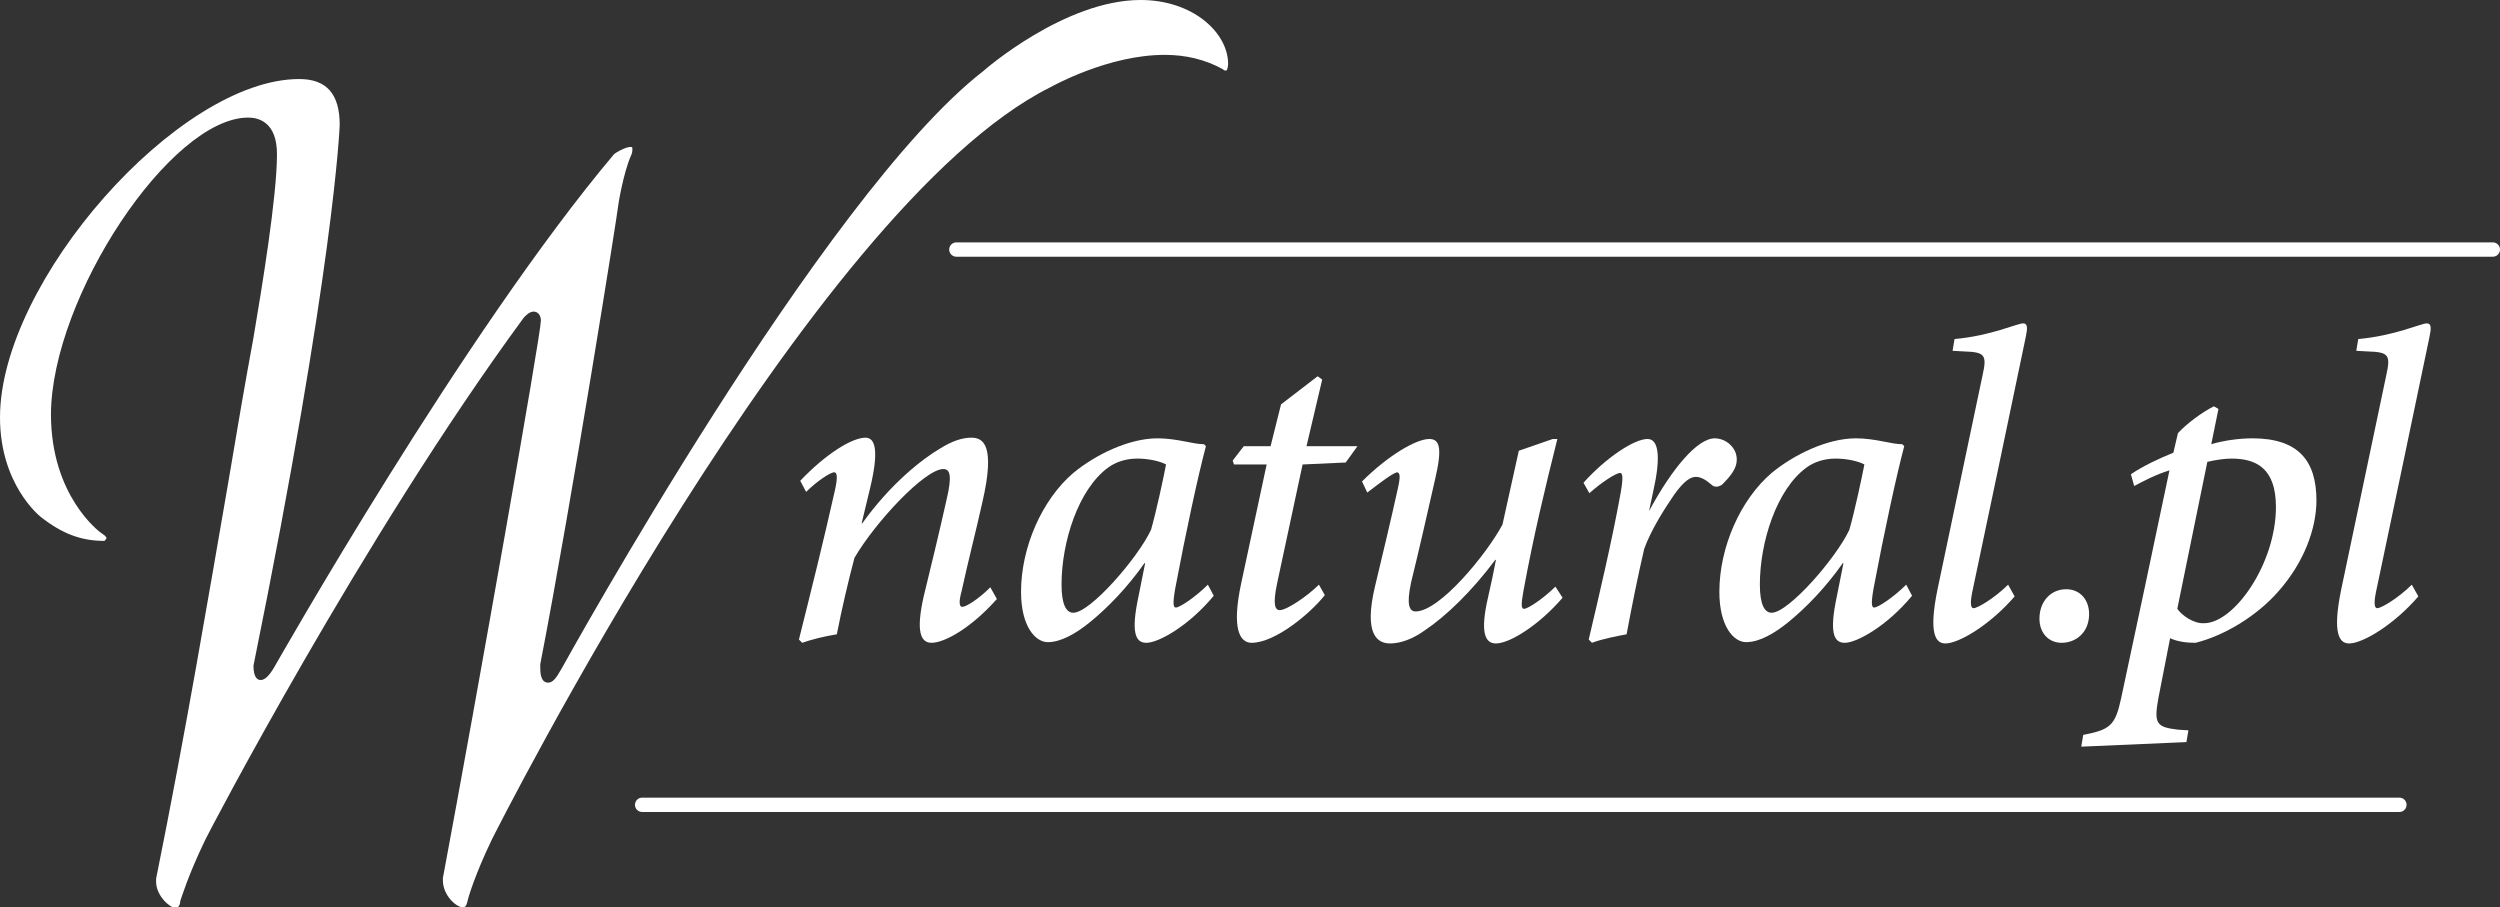
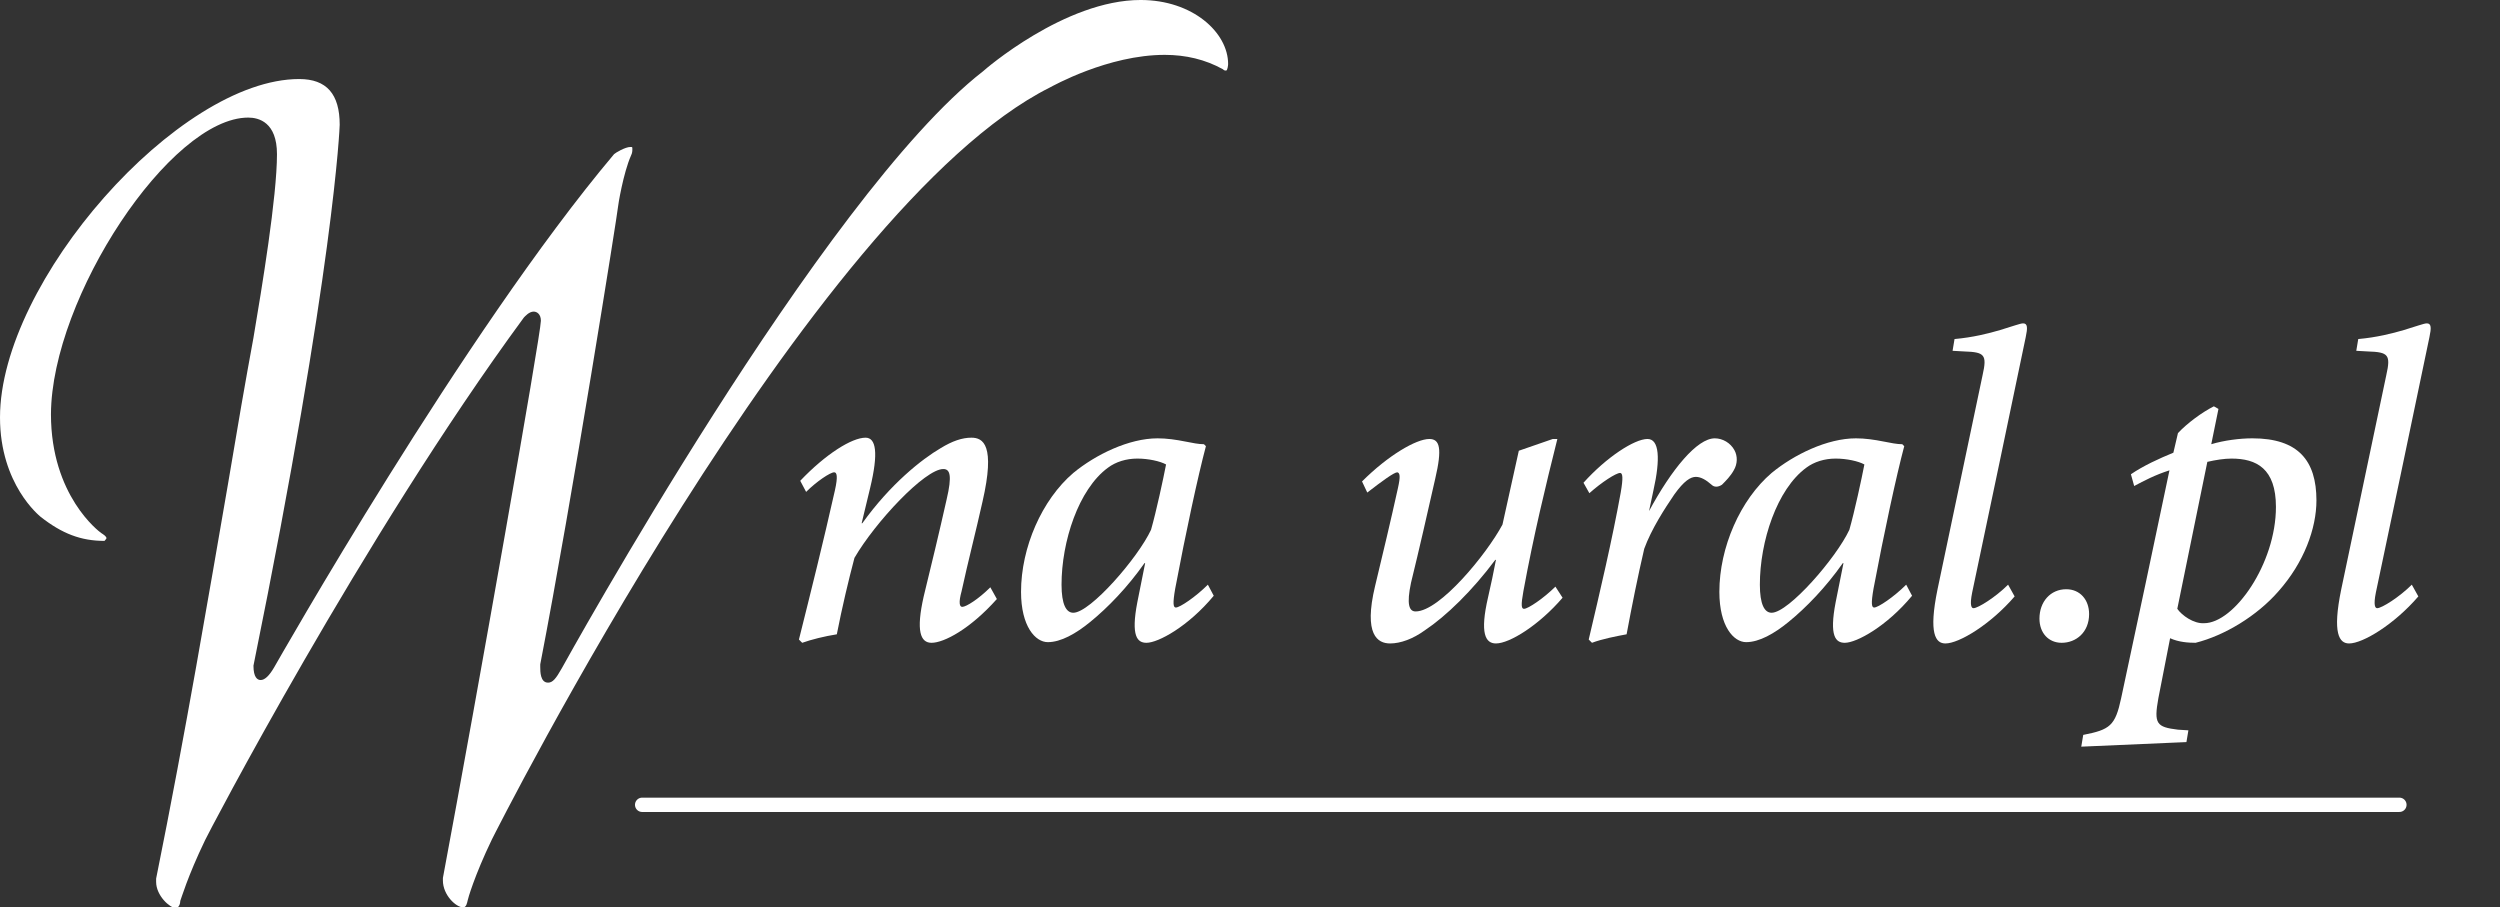
<svg xmlns="http://www.w3.org/2000/svg" enable-background="new 0 0 382.7 138.9" viewBox="0 0 382.7 138.9">
  <rect x="0" y="0" width="382.7" height="138.9" fill="#333333" stroke="none" />
  <path d="m98.3 123.2h269" fill="none" stroke="#ffffff" stroke-linecap="round" stroke-linejoin="round" stroke-width="2.195" />
-   <path d="m146.4 38.2h235.2" fill="none" stroke="#ffffff" stroke-linecap="round" stroke-linejoin="round" stroke-width="2.195" />
  <g fill="#ffffff">
    <path d="m152.6 91.7c-4.1 4.6-8.1 6.7-10 6.7-1.7 0-2.4-1.8-1.2-7.1 1.2-4.9 2.4-9.9 3.5-14.8.9-3.8.5-4.7-.5-4.7-2.8 0-10.4 8.1-13.6 13.6-.9 3.4-1.9 7.6-2.7 11.7-1.9.3-3.9.8-5.3 1.3l-.5-.5c1.8-7.2 3.8-15.2 5.5-22.8.5-2.2.3-2.8-.1-2.8-.6 0-2.7 1.4-4.3 3l-.9-1.7c3.9-4.1 7.9-6.6 10-6.6 1.6 0 2 2.3.7 7.7l-1.3 5.4h.1c4.3-6 9.1-9.8 12-11.5 1.8-1.1 3.3-1.6 4.7-1.6 1.8 0 3.7 1.1 1.7 9.8-1 4.5-2.2 9.1-3.2 13.7-.5 1.8-.3 2.4.1 2.4.6 0 2.5-1.2 4.3-3z" />
    <path d="m185.8 91.2c-3.9 4.7-8.5 7.2-10.3 7.2-1.4 0-2.4-1-1.4-6.2l1.2-6h-.1c-2.6 3.7-5.6 6.8-8.3 9-2.2 1.8-4.5 3.1-6.5 3.1-1.9 0-4.1-2.4-4.1-7.7 0-6.8 3.2-14.1 8-18.2 3.4-2.8 8.5-5.3 12.9-5.3 1.4 0 2.8.2 4.3.5 1 .2 2 .4 2.8.4l.3.3c-1.2 4.5-3.1 13.3-4.7 21.8-.4 2.3-.3 2.9.1 2.9.6 0 3-1.6 4.9-3.5zm-9.6-10.1c.8-2.8 1.9-7.9 2.3-10-.9-.5-2.7-.9-4.4-.9s-3.3.5-4.5 1.4c-4.5 3.3-7.1 11.3-7.1 17.9 0 3 .7 4.3 1.8 4.3 2.6 0 9.9-8.4 11.9-12.7z" />
-     <path d="m206 70.8-6.6.3-3.9 18.2c-.7 3.3-.3 4.1.4 4.1 1.1 0 4.3-2.2 6-3.9l.9 1.6c-2.2 2.8-7.6 7.3-11.2 7.3-1.8 0-3.1-2.1-1.6-9.1l3.9-18.2h-5l-.2-.6 1.7-2.2h4.1l1.6-6.4 5.6-4.3.7.5-2.4 10.2h7.8z" />
    <path d="m239.2 91.5c-3.6 4.2-8.1 7-10.2 7-1.6 0-2.5-1.5-1.2-7.1.5-2.2.8-3.6 1.2-5.7h-.1c-3.5 4.7-7.5 8.6-10.8 10.8-1.8 1.3-3.7 2-5.3 2-1.9 0-4.1-1.3-2.3-8.8 1.2-5 2.4-10 3.5-15 .4-1.8.3-2.3-.1-2.4-.5 0-2.4 1.4-4.6 3.1l-.8-1.7c4-4 8.3-6.5 10.3-6.5 1.6 0 2 1.4.9 6.1-1.2 5.3-2.4 10.6-3.7 15.9-.7 3.3-.3 4.4.7 4.4 3.7 0 10.9-8.8 13.3-13.3.7-3.3 1.6-7.1 2.5-11.3l5.2-1.8h.7c-1.8 7.2-3.6 14.6-5.2 23.3-.4 2.2-.3 2.7.1 2.7.6 0 3-1.6 4.8-3.4z" />
    <path d="m252.4 78.3c3.5-6.5 7.4-11.2 10.1-11.2 1.2 0 2.4.7 3 1.8.5.9.5 2.1-.1 3.1-.5.9-1.2 1.6-1.8 2.2-.6.4-1.2.4-1.6 0-.8-.7-1.6-1.2-2.4-1.2s-1.8.6-3.3 2.7c-1.5 2.2-3.5 5.3-4.6 8.3-1 4.3-1.9 8.8-2.7 13.1-1.6.3-3.7.7-5.3 1.3l-.5-.5c1.7-7.2 3.6-15.3 4.9-22.5.4-2.3.3-3-.1-3-.6 0-2.8 1.4-4.7 3.1l-.9-1.6c3.5-3.9 7.8-6.7 9.8-6.7 1.8 0 2 3 .9 7.9l-.7 3.3z" />
    <path d="m292.7 91.2c-3.9 4.7-8.5 7.2-10.3 7.2-1.4 0-2.4-1-1.4-6.2l1.2-6h-.1c-2.6 3.7-5.6 6.8-8.3 9-2.2 1.8-4.5 3.1-6.5 3.1-1.9 0-4.1-2.4-4.1-7.7 0-6.8 3.2-14.1 8-18.2 3.4-2.8 8.5-5.3 12.9-5.3 1.4 0 2.8.2 4.3.5 1 .2 2 .4 2.8.4l.3.3c-1.2 4.5-3.1 13.3-4.7 21.8-.4 2.3-.3 2.9.1 2.9.6 0 3-1.6 4.9-3.5zm-9.6-10.1c.8-2.8 1.9-7.9 2.3-10-.9-.5-2.7-.9-4.4-.9s-3.3.5-4.5 1.4c-4.5 3.3-7.1 11.3-7.1 17.9 0 3 .7 4.3 1.8 4.3 2.6 0 9.9-8.4 11.9-12.7z" />
    <path d="m308.4 91.3c-3.7 4.3-8.5 7.2-10.6 7.2-1.5 0-2.6-1.5-1.2-8.3 2.3-10.9 4.6-21.9 6.9-32.8.7-3.1.3-3.5-2.8-3.6l-1.8-.1.3-1.8c5.6-.5 9.6-2.4 10.5-2.4.7 0 .7.7.4 2.1-2.7 12.9-5.4 25.9-8.2 39.1-.4 2-.1 2.4.2 2.4.7 0 3.4-1.7 5.3-3.6z" />
    <path d="m312.2 94.7c0-2.6 1.7-4.5 4.1-4.5 2.1 0 3.5 1.6 3.5 3.8 0 2.8-2 4.4-4.2 4.4-2 0-3.4-1.5-3.4-3.7z" />
    <path d="m338.5 68c2-.6 4.4-.9 6.3-.9 7 0 9.8 3.4 9.8 9.5 0 4.3-1.9 9.5-5.8 13.9-3.3 3.8-8.3 6.8-12.7 7.9-1.1 0-2.6-.1-3.9-.7l-1.8 9.2c-.7 3.9-.3 4.4 3 4.8l1.6.1-.3 1.8-16.1.7.3-1.8c4.1-.8 4.9-1.4 5.8-5.6 2.5-11.7 5-23.4 7.4-34.9-2.2.7-3.9 1.6-5.4 2.4l-.5-1.8c1.9-1.3 4.3-2.4 6.5-3.3l.7-3c1.4-1.5 3.7-3.2 5.5-4.1l.7.4zm-5.2 25.2c.7 1 2.5 2.3 4.1 2.2 4.6 0 11-9.1 11-17.8 0-5.9-3-7.4-6.8-7.4-1.1 0-2.4.2-3.7.5z" />
    <path d="m370.2 91.3c-3.7 4.3-8.5 7.2-10.6 7.2-1.5 0-2.6-1.5-1.2-8.3 2.3-10.9 4.6-21.9 6.9-32.8.7-3.1.3-3.5-2.8-3.6l-1.8-.1.3-1.8c5.6-.5 9.6-2.4 10.5-2.4.7 0 .7.7.4 2.1-2.7 12.9-5.4 25.9-8.2 39.1-.4 2-.1 2.4.2 2.4.7 0 3.4-1.7 5.3-3.6z" />
    <path d="m6.2 79.1c3.3 2.6 6.2 3.7 9.8 3.7.2-.2.3-.4.3-.4 0-.3-.5-.6-.8-.8s-7.7-5.7-7.7-18.2c.1-17.9 18.3-45.4 30.2-45.4 1.6 0 4.4.7 4.4 5.6 0 6.5-2.3 20.4-3.6 28.1-1.2 6.5-2.5 14-3.9 22.4-2.9 16.7-6.4 37.6-11 60.4v.5c0 2.1 2.1 4 3 4 .5 0 .7-.7.7-1.1.1-.2 1.1-3.7 3.8-9.3.2-.5 24.1-46.4 48.8-80 .2-.2.8-.9 1.5-.9.5 0 1.1.4 1.1 1.4 0 2-9.7 57-15 85.3v.4c0 2.2 2 4.1 3.1 4.1.5 0 .6-.7.7-1.1 0-.1 1-3.7 3.7-9.3.5-1 48.7-96.7 85.4-115.1.4-.2 8.9-5 17.6-5 3.2 0 6.2.7 8.9 2.2.2.2.3.2.5.2s.3-.8.3-1c0-4.8-5.4-9.8-13.4-9.8-11.6 0-23.9 10.7-24.1 10.9-24.6 19.1-64.1 90.7-64.5 91.4-.9 1.6-1.4 2.2-2.1 2.2-1.2 0-1.2-1.7-1.2-2.4v-.4c4.9-25.3 11.9-69.5 11.9-70 0-.2.8-5.2 2-7.9.2-.4.2-.7.2-1s0-.3-.3-.3c-.8 0-2.3.9-2.5 1.1-23 27.3-51.7 78-52 78.5-.8 1.4-1.5 2-2.1 2-.5 0-1.1-.4-1.1-2.2 12.4-61 13.2-82.6 13.2-82.8 0-4.7-2-7-6.2-7-18.5 0-45.8 31-45.8 51.8 0 10.3 6.1 15.1 6.2 15.2" />
  </g>
</svg>